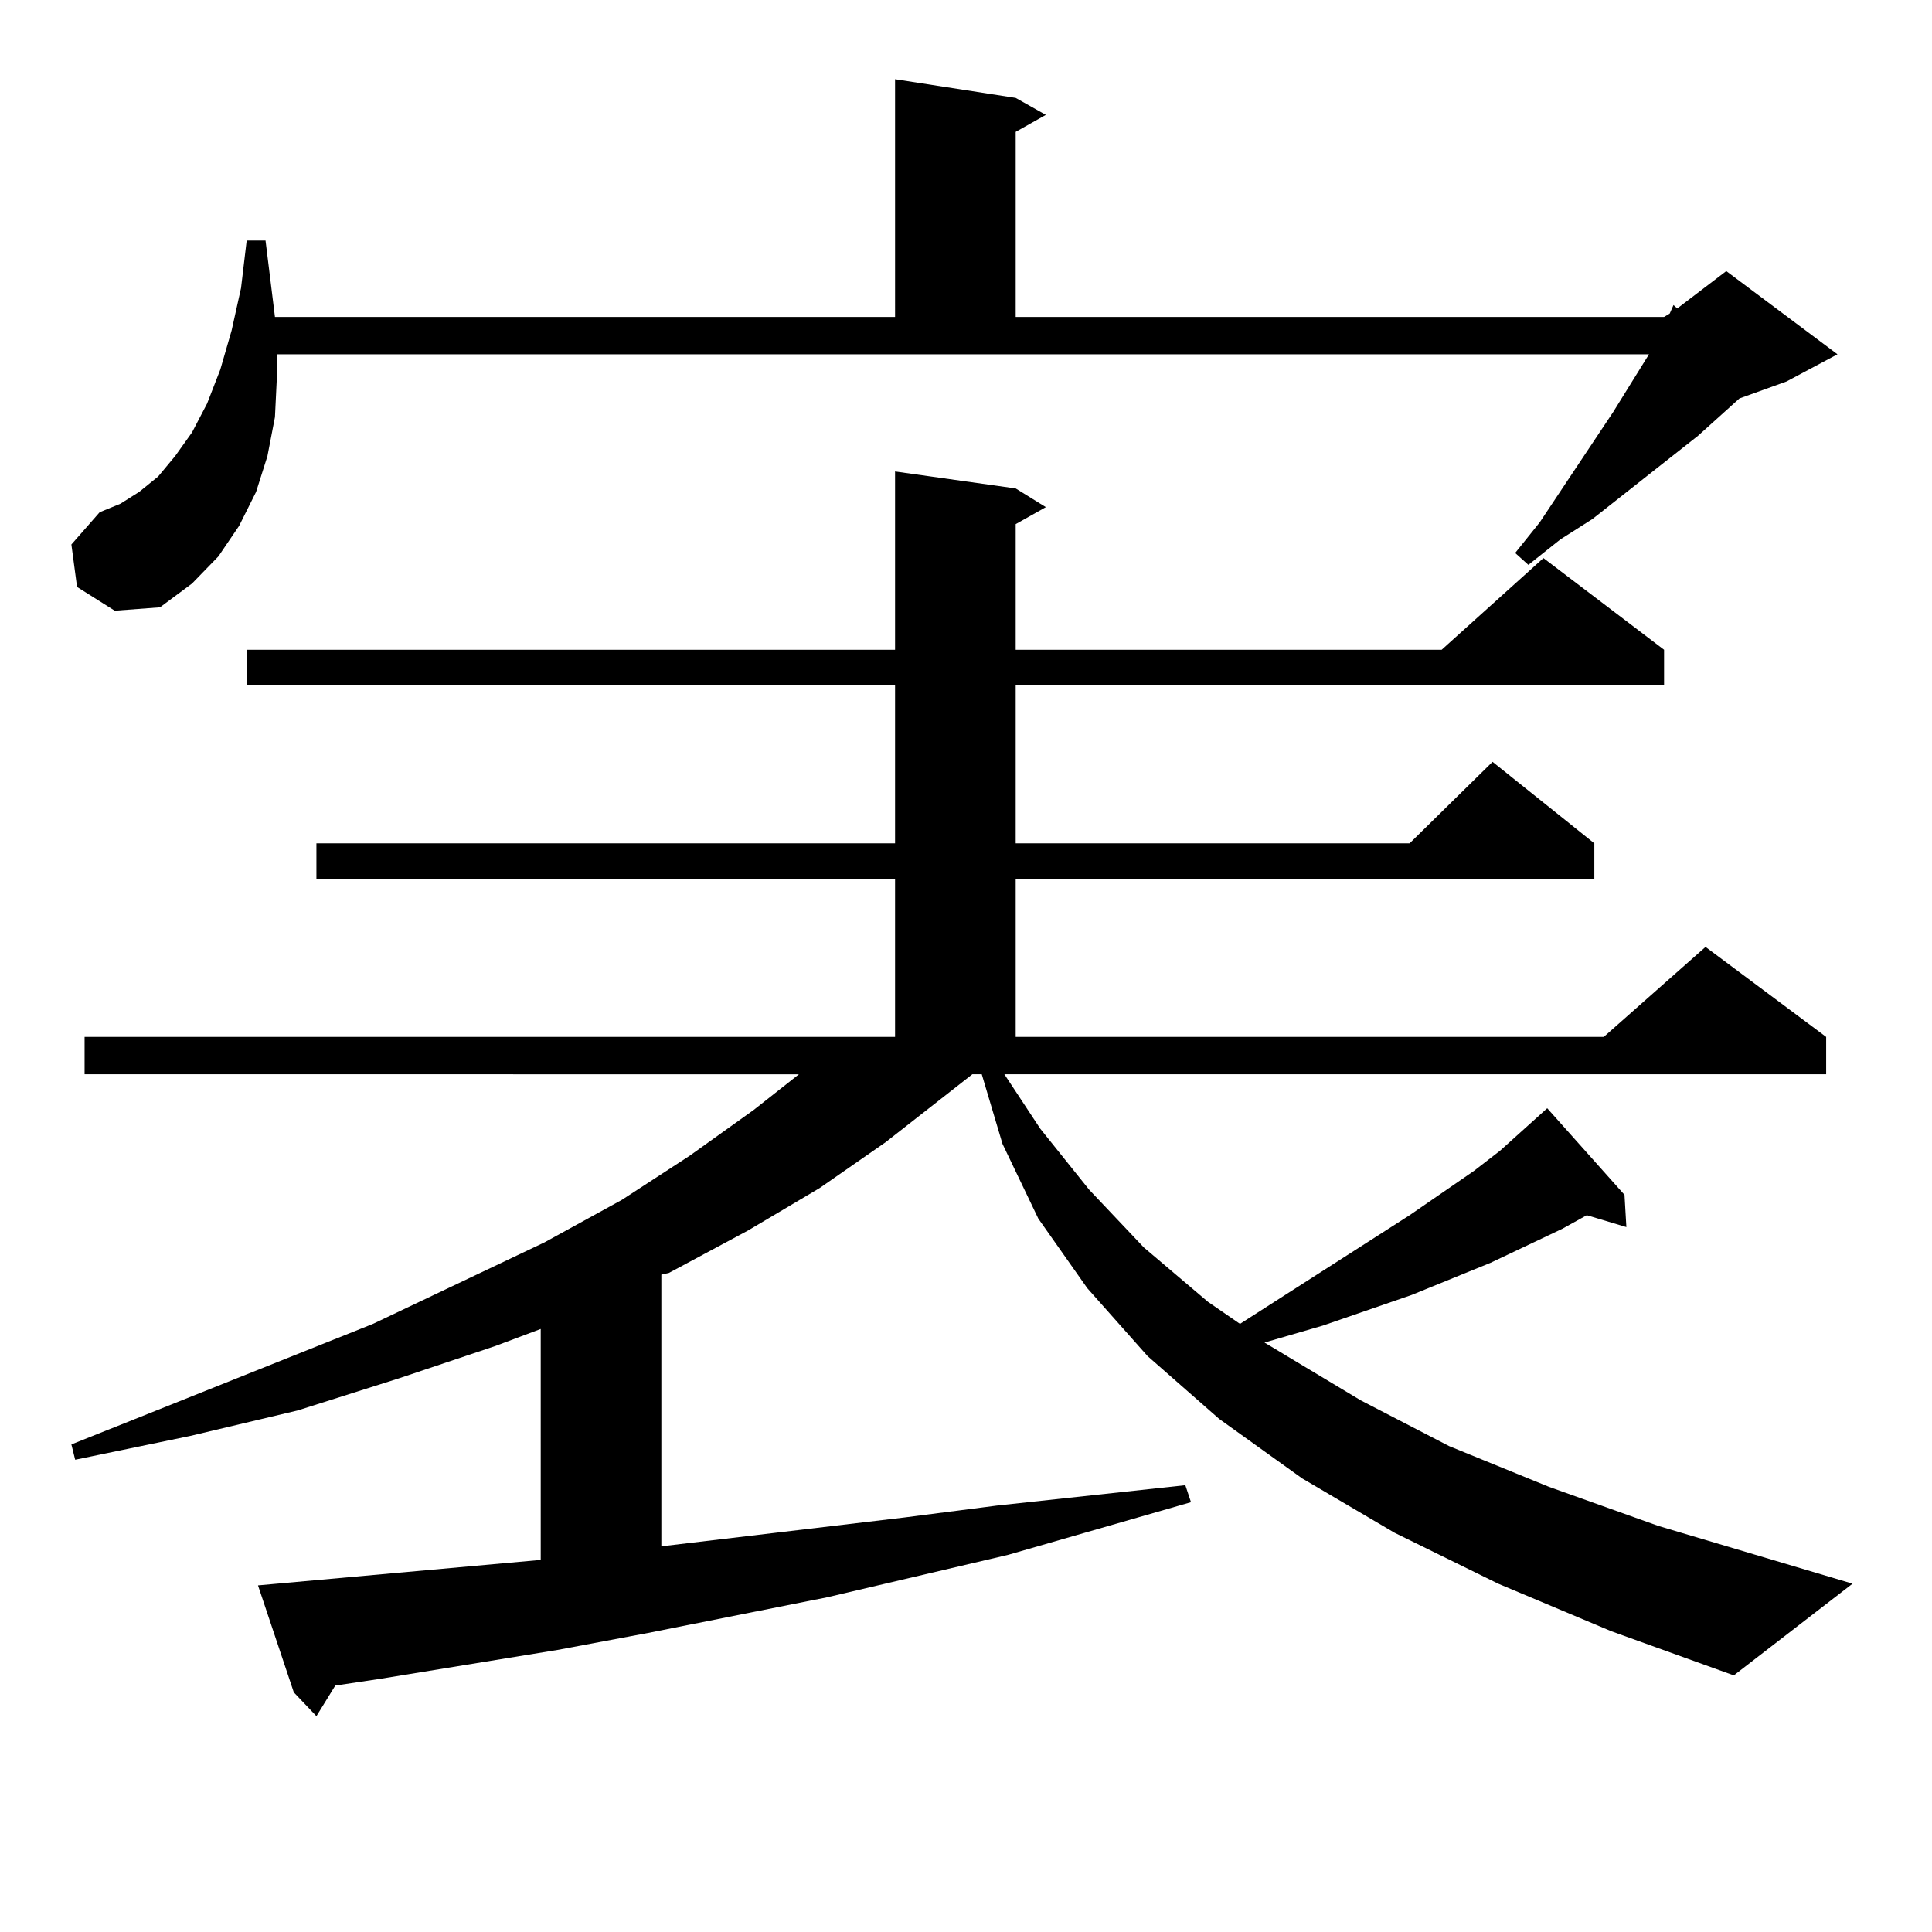
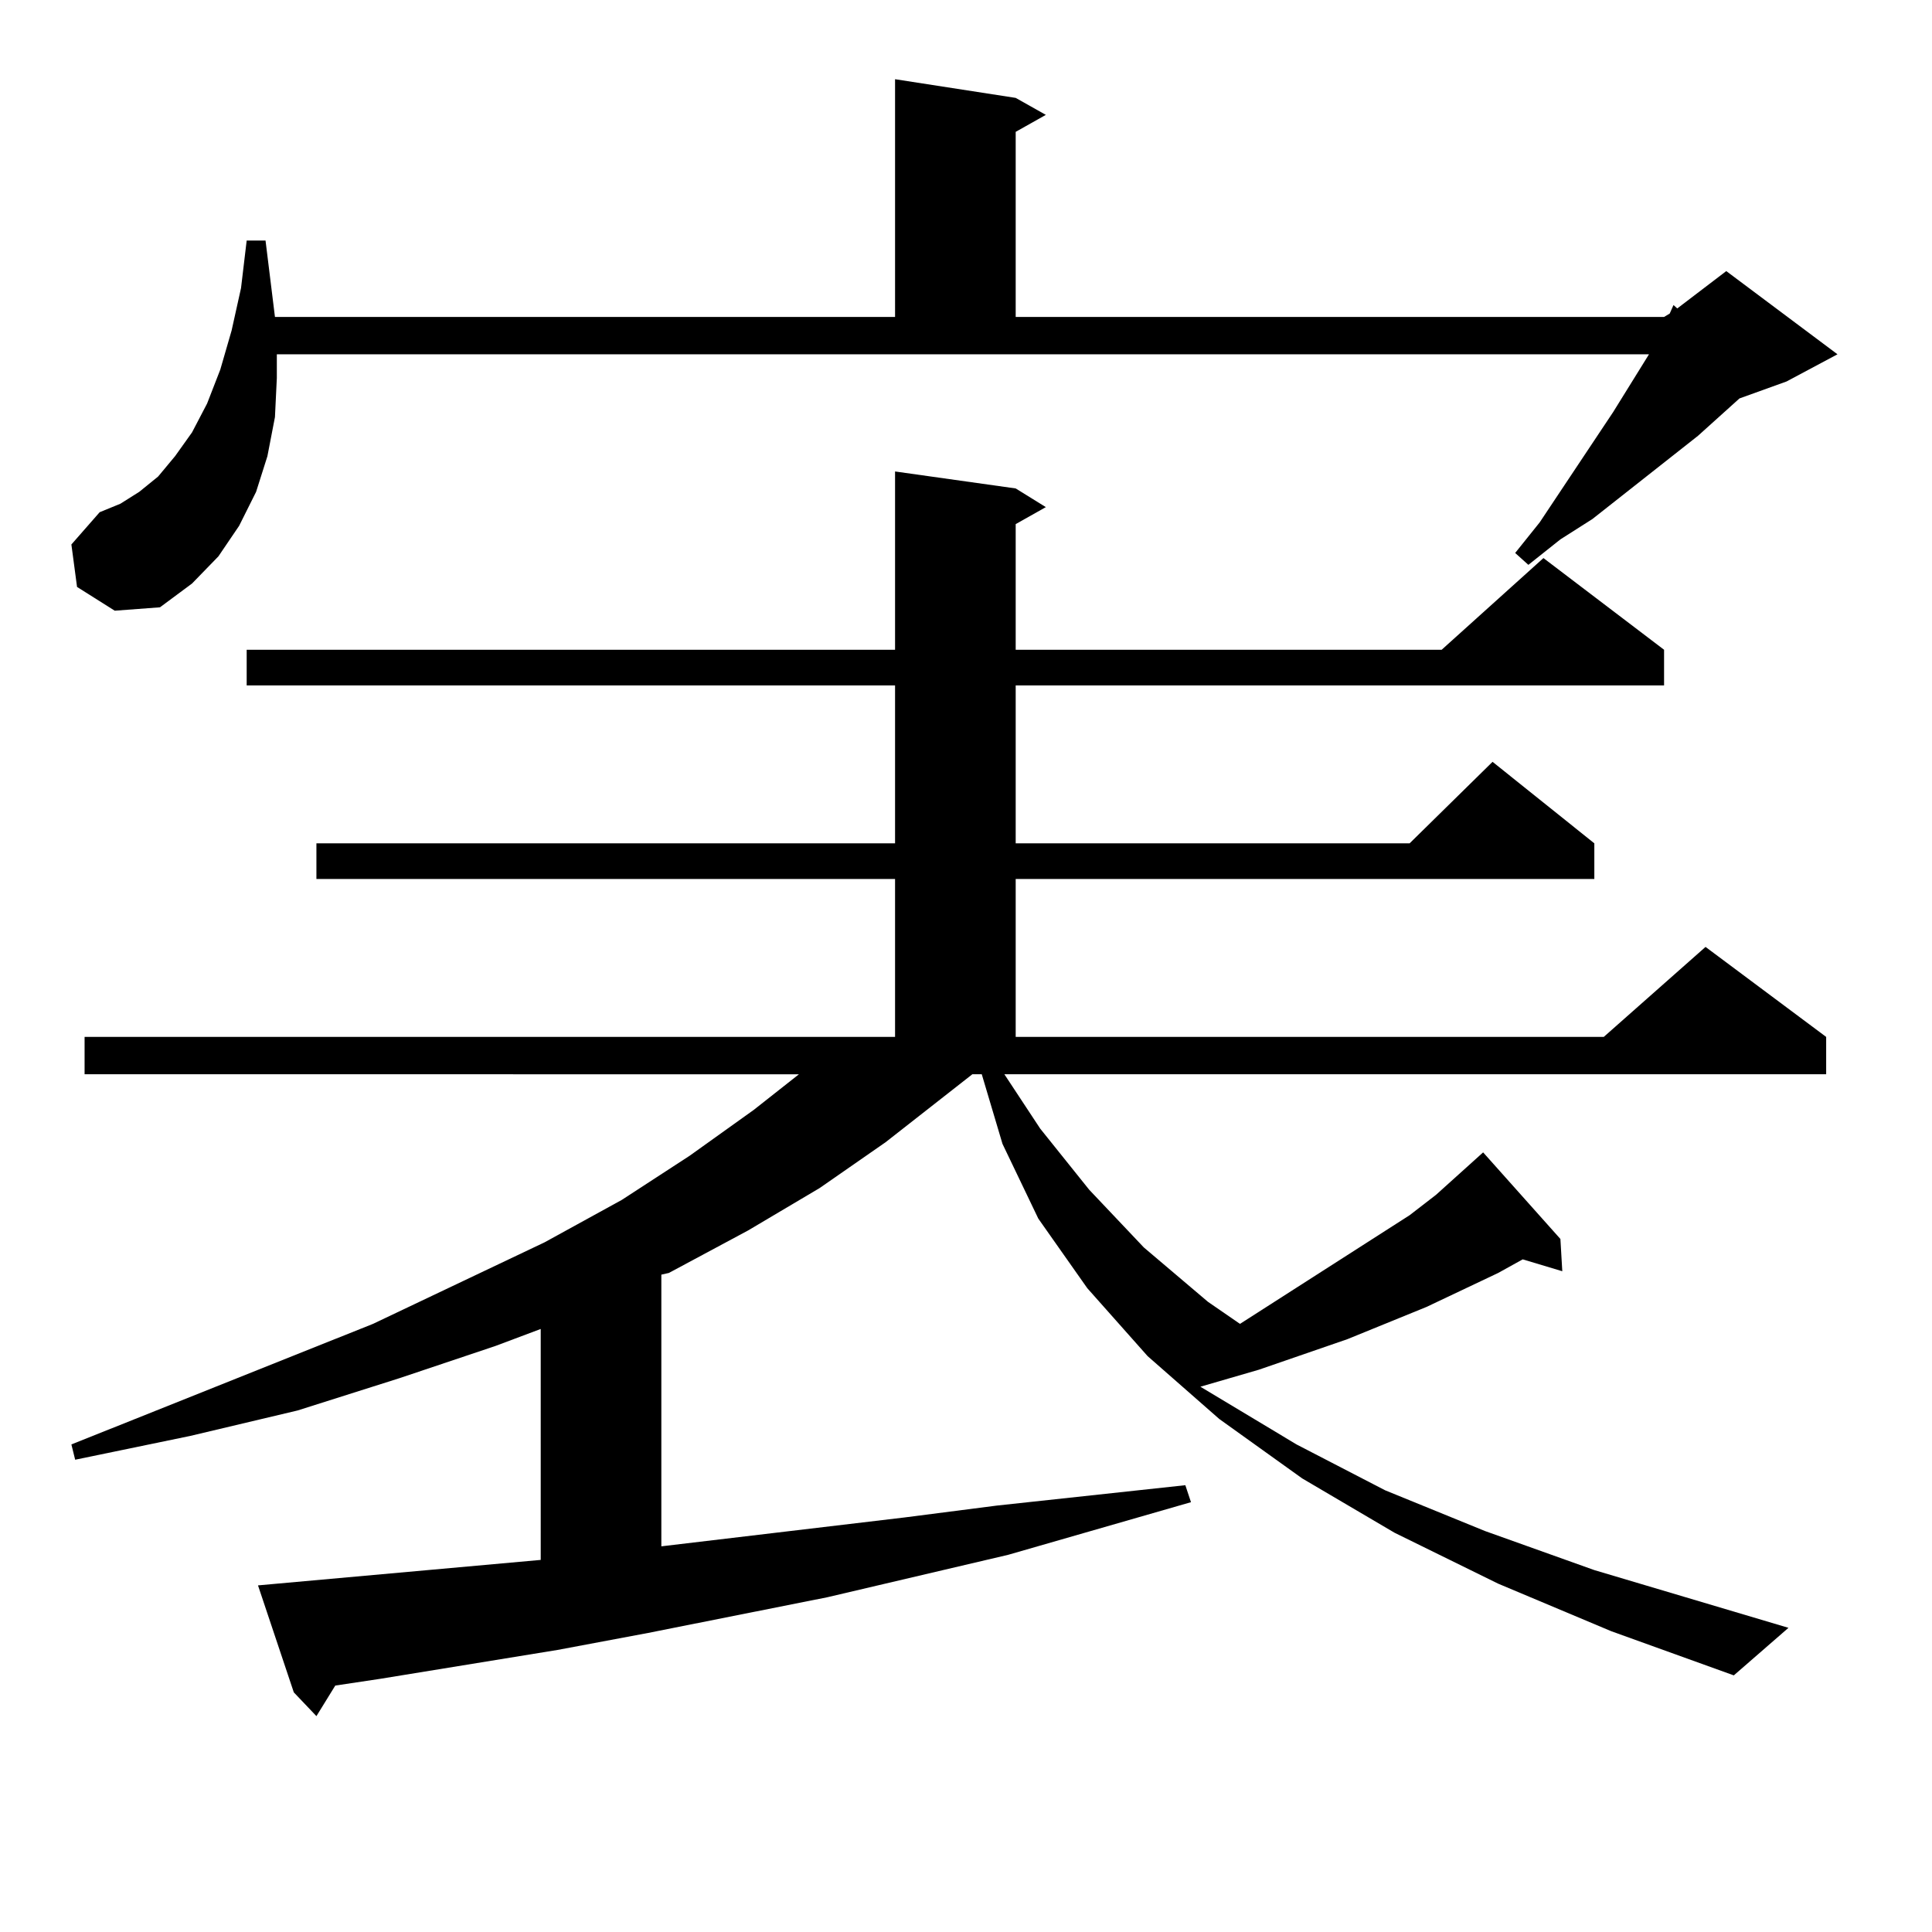
<svg xmlns="http://www.w3.org/2000/svg" version="1.1" id="图层_1" x="0px" y="0px" width="1000px" height="1000px" viewBox="0 0 1000 1000" enable-background="new 0 0 1000 1000" xml:space="preserve">
-   <path d="M39.877,303.793L36.95,281.82l14.634-16.699l10.731-4.395l9.756-6.152l9.756-7.91l8.78-10.547l8.78-12.305l7.805-14.941  l6.829-17.578l5.854-20.215l4.878-21.973l2.927-24.609h9.756l4.878,39.551h320.968V41l62.438,9.668l15.609,8.789l-15.609,8.789  v95.801H861.32l2.927-1.758l1.951-4.395l1.951,1.758l25.365-19.336l57.56,43.066l-26.341,14.063l-24.39,8.789l-21.463,19.336  l-54.633,43.066l-16.585,10.547l-16.585,13.184l-6.829-6.152l12.683-15.82l38.048-57.129l18.536-29.883H143.289v12.305  l-0.976,20.215l-3.902,20.215l-5.854,18.457l-8.78,17.578l-10.731,15.82l-13.658,14.063L82.803,314.34l-23.414,1.758L39.877,303.793  z M897.417,867.172l-63.413-22.852l-58.535-24.609l-53.657-26.367l-47.804-28.125l-42.926-30.762l-37.072-32.52l-31.219-35.156  l-25.365-36.035l-18.536-38.672l-10.731-36.035h-4.878l-44.877,35.156l-34.146,23.73l-37.072,21.973l-40.975,21.973l-3.902,0.879  v140.625l125.851-14.941l47.804-6.152l97.559-10.547l2.927,8.789l-94.632,27.246l-93.656,21.973l-92.681,18.457l-46.828,8.789  l-91.705,14.941l-23.414,3.516l-9.756,15.82l-11.707-12.305l-18.536-55.371l146.338-13.184V687.875l-23.414,8.789l-49.755,16.699  l-52.682,16.699l-55.608,13.184l-59.511,12.305l-1.951-7.91l156.094-62.402l88.778-42.188l39.999-21.973l35.121-22.852l33.17-23.73  l23.414-18.457H43.779v-19.336h419.502v-81.738H163.776v-18.457h299.505v-81.738H127.68v-18.457h335.602v-92.285l62.438,8.789  l15.609,9.668l-15.609,8.789v65.039h220.482l52.682-47.461l62.438,47.461v18.457H525.719v81.738h203.897l42.926-42.188  l52.682,42.188v18.457H525.719v81.738h304.383l52.682-46.582l62.438,46.582v19.336H519.865l18.536,28.125l25.365,31.641  l28.292,29.883l33.17,28.125l16.585,11.426l87.803-56.25l33.17-22.852l13.658-10.547l24.39-21.973l39.999,44.824l0.976,16.699  l-20.487-6.152l-12.683,7.031l-37.072,17.578l-40.975,16.699l-45.853,15.82l-30.243,8.789l49.755,29.883l45.853,23.73l51.706,21.094  l56.584,20.215l100.485,29.883L897.417,867.172z" />
+   <path d="M39.877,303.793L36.95,281.82l14.634-16.699l10.731-4.395l9.756-6.152l9.756-7.91l8.78-10.547l8.78-12.305l7.805-14.941  l6.829-17.578l5.854-20.215l4.878-21.973l2.927-24.609h9.756l4.878,39.551h320.968V41l62.438,9.668l15.609,8.789l-15.609,8.789  v95.801H861.32l2.927-1.758l1.951-4.395l1.951,1.758l25.365-19.336l57.56,43.066l-26.341,14.063l-24.39,8.789l-21.463,19.336  l-54.633,43.066l-16.585,10.547l-16.585,13.184l-6.829-6.152l12.683-15.82l38.048-57.129l18.536-29.883H143.289v12.305  l-0.976,20.215l-3.902,20.215l-5.854,18.457l-8.78,17.578l-10.731,15.82l-13.658,14.063L82.803,314.34l-23.414,1.758L39.877,303.793  z M897.417,867.172l-63.413-22.852l-58.535-24.609l-53.657-26.367l-47.804-28.125l-42.926-30.762l-37.072-32.52l-31.219-35.156  l-25.365-36.035l-18.536-38.672l-10.731-36.035h-4.878l-44.877,35.156l-34.146,23.73l-37.072,21.973l-40.975,21.973l-3.902,0.879  v140.625l125.851-14.941l47.804-6.152l97.559-10.547l2.927,8.789l-94.632,27.246l-93.656,21.973l-92.681,18.457l-46.828,8.789  l-91.705,14.941l-23.414,3.516l-9.756,15.82l-11.707-12.305l-18.536-55.371l146.338-13.184V687.875l-23.414,8.789l-49.755,16.699  l-52.682,16.699l-55.608,13.184l-59.511,12.305l-1.951-7.91l156.094-62.402l88.778-42.188l39.999-21.973l35.121-22.852l33.17-23.73  l23.414-18.457H43.779v-19.336h419.502v-81.738H163.776v-18.457h299.505v-81.738H127.68v-18.457h335.602v-92.285l62.438,8.789  l15.609,9.668l-15.609,8.789v65.039h220.482l52.682-47.461l62.438,47.461v18.457H525.719v81.738h203.897l42.926-42.188  l52.682,42.188v18.457H525.719v81.738h304.383l52.682-46.582l62.438,46.582v19.336H519.865l18.536,28.125l25.365,31.641  l28.292,29.883l33.17,28.125l16.585,11.426l87.803-56.25l13.658-10.547l24.39-21.973l39.999,44.824l0.976,16.699  l-20.487-6.152l-12.683,7.031l-37.072,17.578l-40.975,16.699l-45.853,15.82l-30.243,8.789l49.755,29.883l45.853,23.73l51.706,21.094  l56.584,20.215l100.485,29.883L897.417,867.172z" />
</svg>